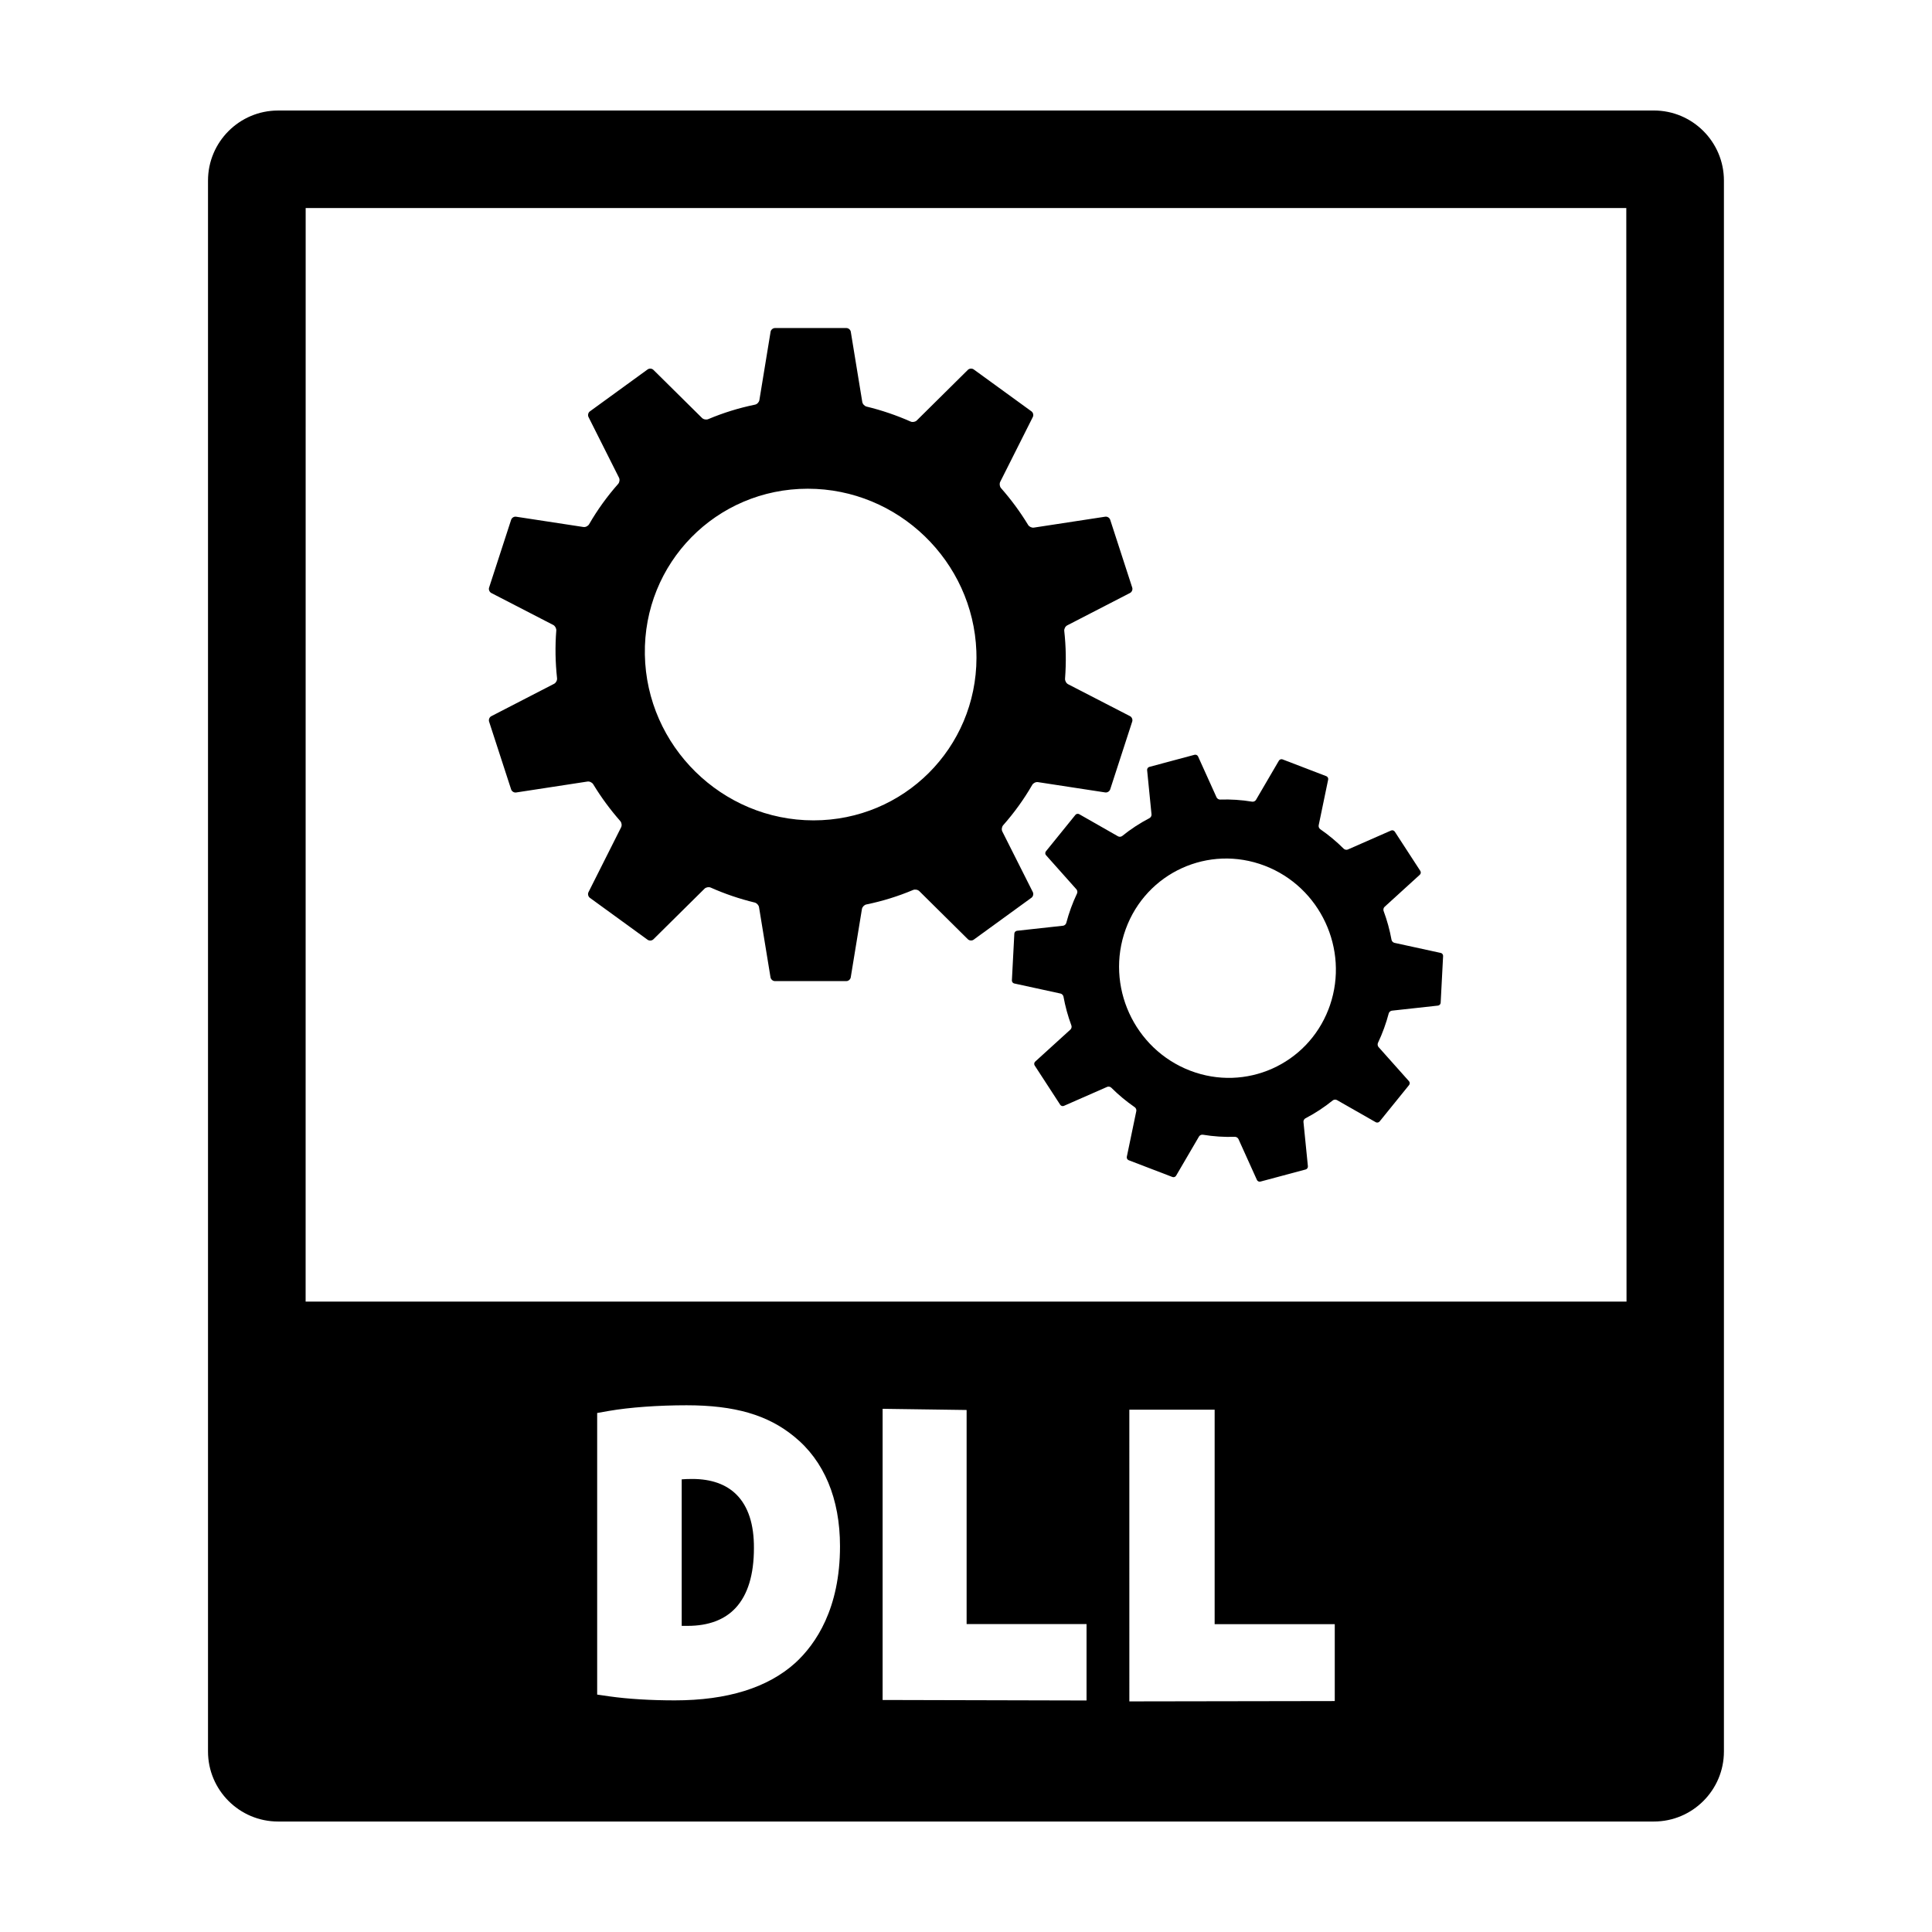
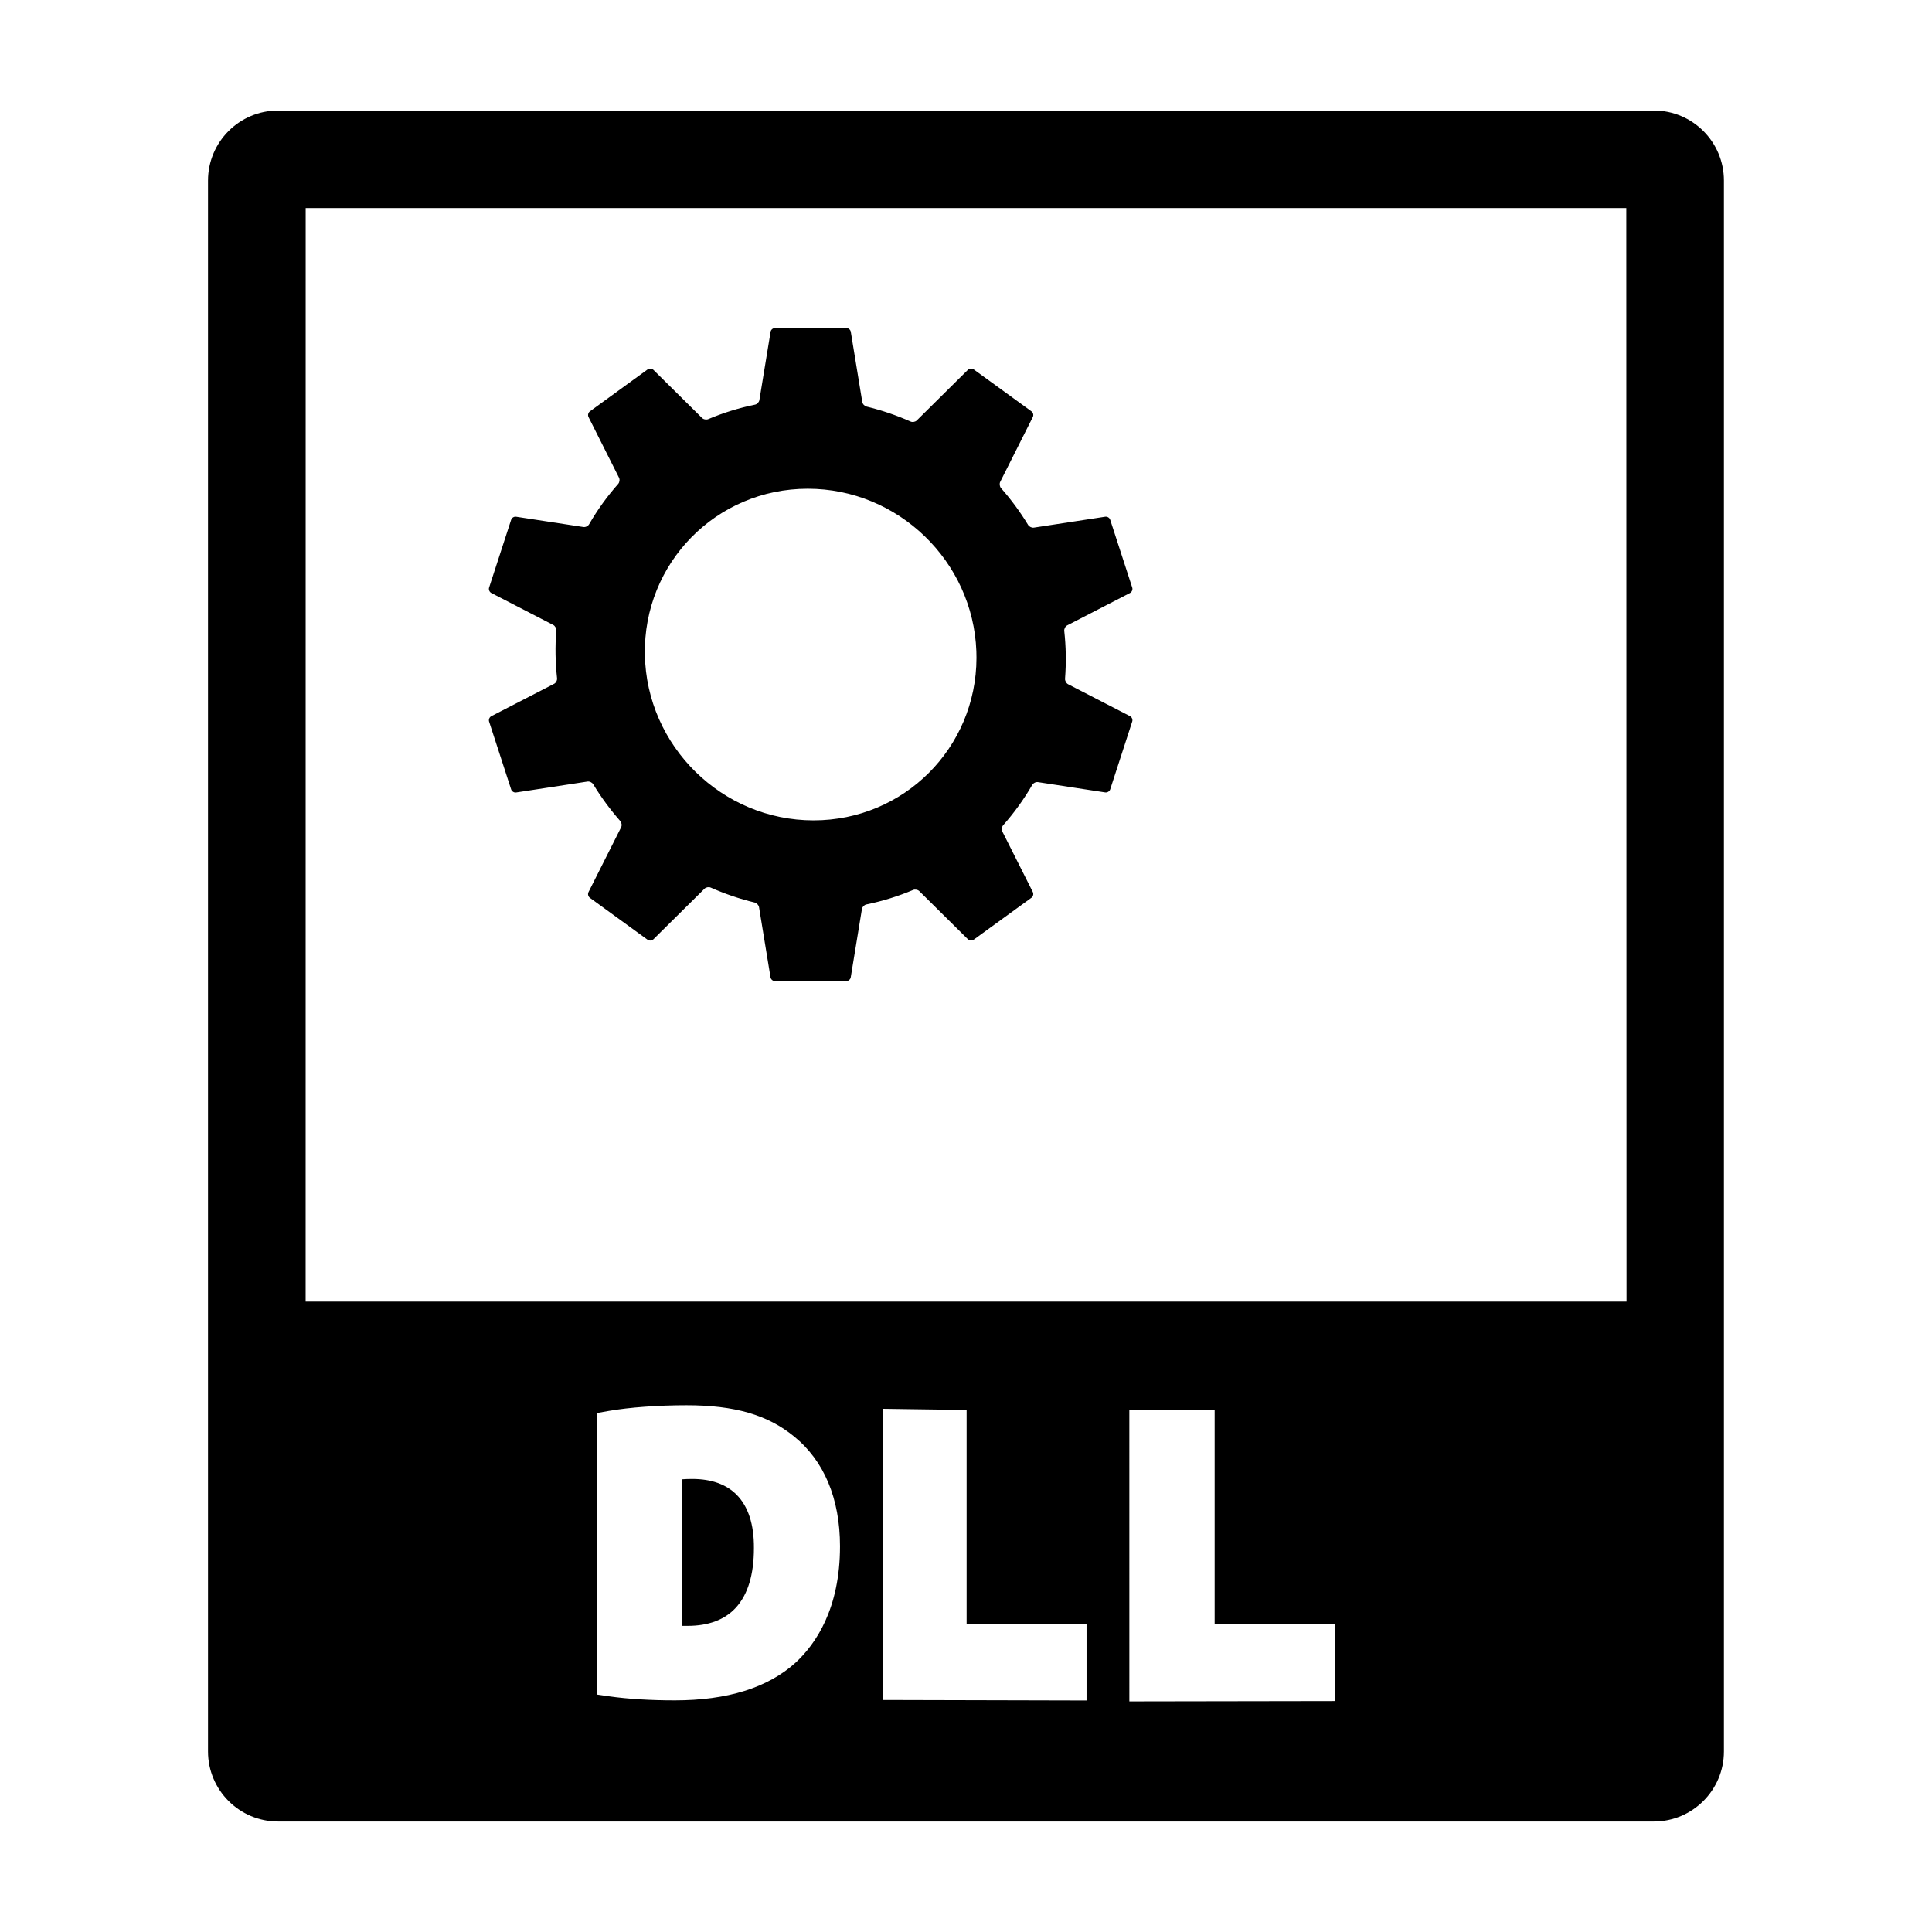
<svg xmlns="http://www.w3.org/2000/svg" fill="#000000" width="800px" height="800px" version="1.1" viewBox="144 144 512 512">
  <g>
    <path d="m417.71 380.41-8.082-16.051c-0.258-0.504-0.145-1.246 0.223-1.664 2.906-3.289 5.496-6.867 7.703-10.695 0.281-0.484 0.945-0.812 1.508-0.73l17.828 2.731c0.555 0.086 1.148-0.281 1.32-0.805l5.84-17.98c0.172-0.527-0.09-1.176-0.586-1.43l-16.402-8.457c-0.5-0.258-0.855-0.922-0.816-1.477 0.16-2.106 0.227-4.238 0.191-6.387-0.035-2.117-0.172-4.203-0.398-6.262-0.066-0.555 0.289-1.215 0.781-1.473l16.645-8.586c0.5-0.258 0.762-0.902 0.586-1.43l-5.84-17.98c-0.176-0.527-0.762-0.891-1.32-0.805l-18.906 2.891c-0.555 0.086-1.23-0.23-1.527-0.715-2.106-3.465-4.508-6.723-7.176-9.75-0.367-0.422-0.469-1.16-0.215-1.664l8.641-17.18c0.258-0.5 0.09-1.168-0.363-1.5l-15.297-11.109c-0.453-0.328-1.148-0.281-1.547 0.109l-13.543 13.41c-0.398 0.395-1.133 0.523-1.641 0.293-3.727-1.652-7.633-2.984-11.652-3.961-0.543-0.125-1.062-0.676-1.152-1.23l-3.043-18.594c-0.09-0.551-0.613-0.996-1.176-0.996h-18.906c-0.559 0-1.09 0.449-1.176 0.992l-2.969 18.113c-0.098 0.555-0.609 1.09-1.16 1.199-4.301 0.883-8.445 2.172-12.395 3.84-0.516 0.215-1.25 0.082-1.648-0.316l-12.879-12.742c-0.398-0.395-1.09-0.441-1.547-0.109l-15.289 11.109c-0.453 0.328-0.613 1.004-0.363 1.5l8.074 16.062c0.258 0.5 0.152 1.238-0.215 1.656-2.906 3.289-5.496 6.867-7.703 10.695-0.289 0.488-0.953 0.812-1.508 0.727l-17.836-2.727c-0.551-0.086-1.145 0.277-1.316 0.812l-5.844 17.977c-0.172 0.527 0.098 1.168 0.59 1.43l16.402 8.465c0.5 0.25 0.855 0.918 0.816 1.473-0.168 2.106-0.23 4.231-0.195 6.387 0.039 2.109 0.176 4.203 0.398 6.262 0.066 0.555-0.281 1.215-0.777 1.473l-16.645 8.586c-0.504 0.258-0.754 0.898-0.59 1.43l5.844 17.977c0.172 0.527 0.762 0.898 1.32 0.812l18.906-2.898c0.551-0.086 1.23 0.242 1.527 0.719 2.102 3.465 4.508 6.723 7.168 9.754 0.371 0.418 0.48 1.152 0.223 1.656l-8.641 17.176c-0.258 0.504-0.09 1.168 0.363 1.508l15.289 11.109c0.457 0.328 1.148 0.281 1.547-0.117l13.547-13.406c0.398-0.395 1.133-0.523 1.641-0.297 3.723 1.656 7.629 2.988 11.652 3.961 0.539 0.133 1.062 0.68 1.152 1.234l3.043 18.594c0.102 0.551 0.621 0.996 1.18 0.996h18.906c0.559 0 1.09-0.449 1.176-0.996l2.969-18.121c0.098-0.551 0.613-1.082 1.16-1.195 4.301-0.883 8.449-2.176 12.395-3.84 0.52-0.215 1.254-0.086 1.652 0.312l12.871 12.746c0.398 0.395 1.09 0.441 1.547 0.109l15.297-11.109c0.449-0.328 0.613-1.004 0.363-1.5zm-58.113-19.004c-24.258 0-44.281-19.68-44.703-43.941-0.422-24.27 18.914-43.949 43.172-43.949 23.965 0 43.793 19.211 44.68 43.066 0.016 0.488 0.031 1.27 0.031 1.758-0.047 23.859-19.215 43.066-43.18 43.066z" />
-     <path d="m525.82 396.54-12.281-2.676c-0.363-0.086-0.707-0.438-0.77-0.801-0.48-2.621-1.18-5.184-2.109-7.668-0.121-0.344-0.012-0.828 0.266-1.074l9.344-8.508c0.277-0.242 0.328-0.695 0.133-1.004l-6.777-10.422c-0.195-0.312-0.637-0.441-0.973-0.293l-11.473 5.039c-0.336 0.145-0.816 0.051-1.078-0.207-1.898-1.895-3.981-3.633-6.223-5.18-0.301-0.207-0.492-0.664-0.418-1.027l2.519-12.133c0.074-0.352-0.145-0.754-0.492-0.891l-11.609-4.453c-0.336-0.133-0.766 0.02-0.953 0.332l-6.086 10.414c-0.188 0.316-0.629 0.523-0.992 0.465-2.848-0.473-5.699-0.656-8.508-0.559-0.367 0.012-0.785-0.246-0.941-0.586l-4.902-10.852c-0.152-0.332-0.559-0.527-0.922-0.434l-12.004 3.215c-0.352 0.098-0.613 0.473-0.574 0.836l1.168 11.758c0.039 0.363-0.203 0.801-0.523 0.969-2.559 1.336-4.988 2.918-7.246 4.746-0.289 0.23-0.777 0.277-1.098 0.09l-10.305-5.875c-0.316-0.18-0.766-0.102-0.996 0.188l-7.824 9.664c-0.23 0.289-0.223 0.734 0.023 1.012l8.074 9.062c0.246 0.273 0.312 0.762 0.152 1.098-0.594 1.25-1.137 2.543-1.621 3.875-0.473 1.305-0.883 2.621-1.23 3.934-0.098 0.352-0.457 0.68-0.82 0.727l-12.242 1.344c-0.363 0.047-0.68 0.371-0.699 0.742l-0.648 12.414c-0.02 0.363 0.258 0.73 0.613 0.805l12.289 2.676c0.359 0.082 0.699 0.438 0.766 0.801 0.48 2.621 1.18 5.184 2.106 7.672 0.125 0.344 0.016 0.82-0.258 1.066l-9.352 8.504c-0.277 0.246-0.328 0.707-0.133 1.008l6.777 10.422c0.195 0.312 0.637 0.438 0.969 0.293l11.477-5.039c0.332-0.145 0.816-0.051 1.078 0.211 1.898 1.891 3.977 3.629 6.219 5.176 0.309 0.207 0.5 0.664 0.422 1.027l-2.519 12.125c-0.074 0.363 0.145 0.762 0.492 0.898l11.609 4.453c0.336 0.133 0.77-0.02 0.953-0.332l6.086-10.414c0.188-0.316 0.629-0.523 0.992-0.465 2.848 0.473 5.699 0.656 8.508 0.559 0.367-0.012 0.785 0.246 0.941 0.578l4.902 10.855c0.152 0.332 0.559 0.527 0.922 0.434l12.012-3.215c0.352-0.102 0.609-0.473 0.574-0.84l-1.176-11.754c-0.047-0.367 0.203-0.797 0.523-0.961 2.562-1.336 4.988-2.922 7.246-4.75 0.289-0.23 0.777-0.277 1.098-0.09l10.297 5.875c0.316 0.18 0.766 0.102 1.004-0.188l7.824-9.664c0.23-0.281 0.223-0.734-0.023-1.012l-8.074-9.059c-0.246-0.277-0.312-0.766-0.152-1.102 0.59-1.25 1.137-2.543 1.617-3.875 0.48-1.305 0.887-2.621 1.234-3.934 0.09-0.352 0.457-0.68 0.828-0.727l12.238-1.344c0.363-0.047 0.68-0.371 0.699-0.742l0.648-12.414c0.02-0.363-0.258-0.723-0.617-0.801zm-29.359 13.848c-0.105 0.301-0.281 0.785-0.398 1.09-5.652 14.629-21.938 21.906-36.648 16.262-14.895-5.719-22.547-22.516-17.09-37.508 5.461-14.992 21.965-22.516 36.855-16.801 14.711 5.644 22.355 22.102 17.281 36.957z" />
    <path d="m582.3 173.29h-364.61c-10.238 0-18.566 8.328-18.566 18.566v416.3c0 10.23 8.324 18.566 18.566 18.566h364.6c10.238 0 18.566-8.328 18.566-18.566v-416.31c0-10.234-8.324-18.562-18.562-18.562zm-227.5 411.36c-7.309 6.621-18.062 9.965-31.98 9.965-6.277 0-12.41-0.359-17.352-1.066l-3.211-0.465v-74.629l3.09-0.543c5.527-0.961 13.121-1.5 20.598-1.5 12.746 0 21.539 2.555 28.504 8.277 7.945 6.422 12.16 16.484 12.16 29.074 0.008 16.539-6.418 25.93-11.809 30.887zm77.145 9.996-54.043-0.133v-77.164l22.262 0.312v56.738h31.781zm65.789 0.152-54.445 0.09-0.004-77.301h22.609v56.836h31.832v20.375zm-272.74-105.86 0.012-289.8h349.98l0.059 289.8z" />
    <path d="m327.46 535.94c-1.102 0-2.023 0.039-2.801 0.102v38.828h1.285l0.25 0.004c5.543 0 9.84-1.605 12.777-4.781 3.203-3.465 4.828-8.785 4.828-15.82 0.039-6.293-1.508-11.043-4.594-14.156-2.754-2.766-6.707-4.176-11.746-4.176z" />
  </g>
</svg>